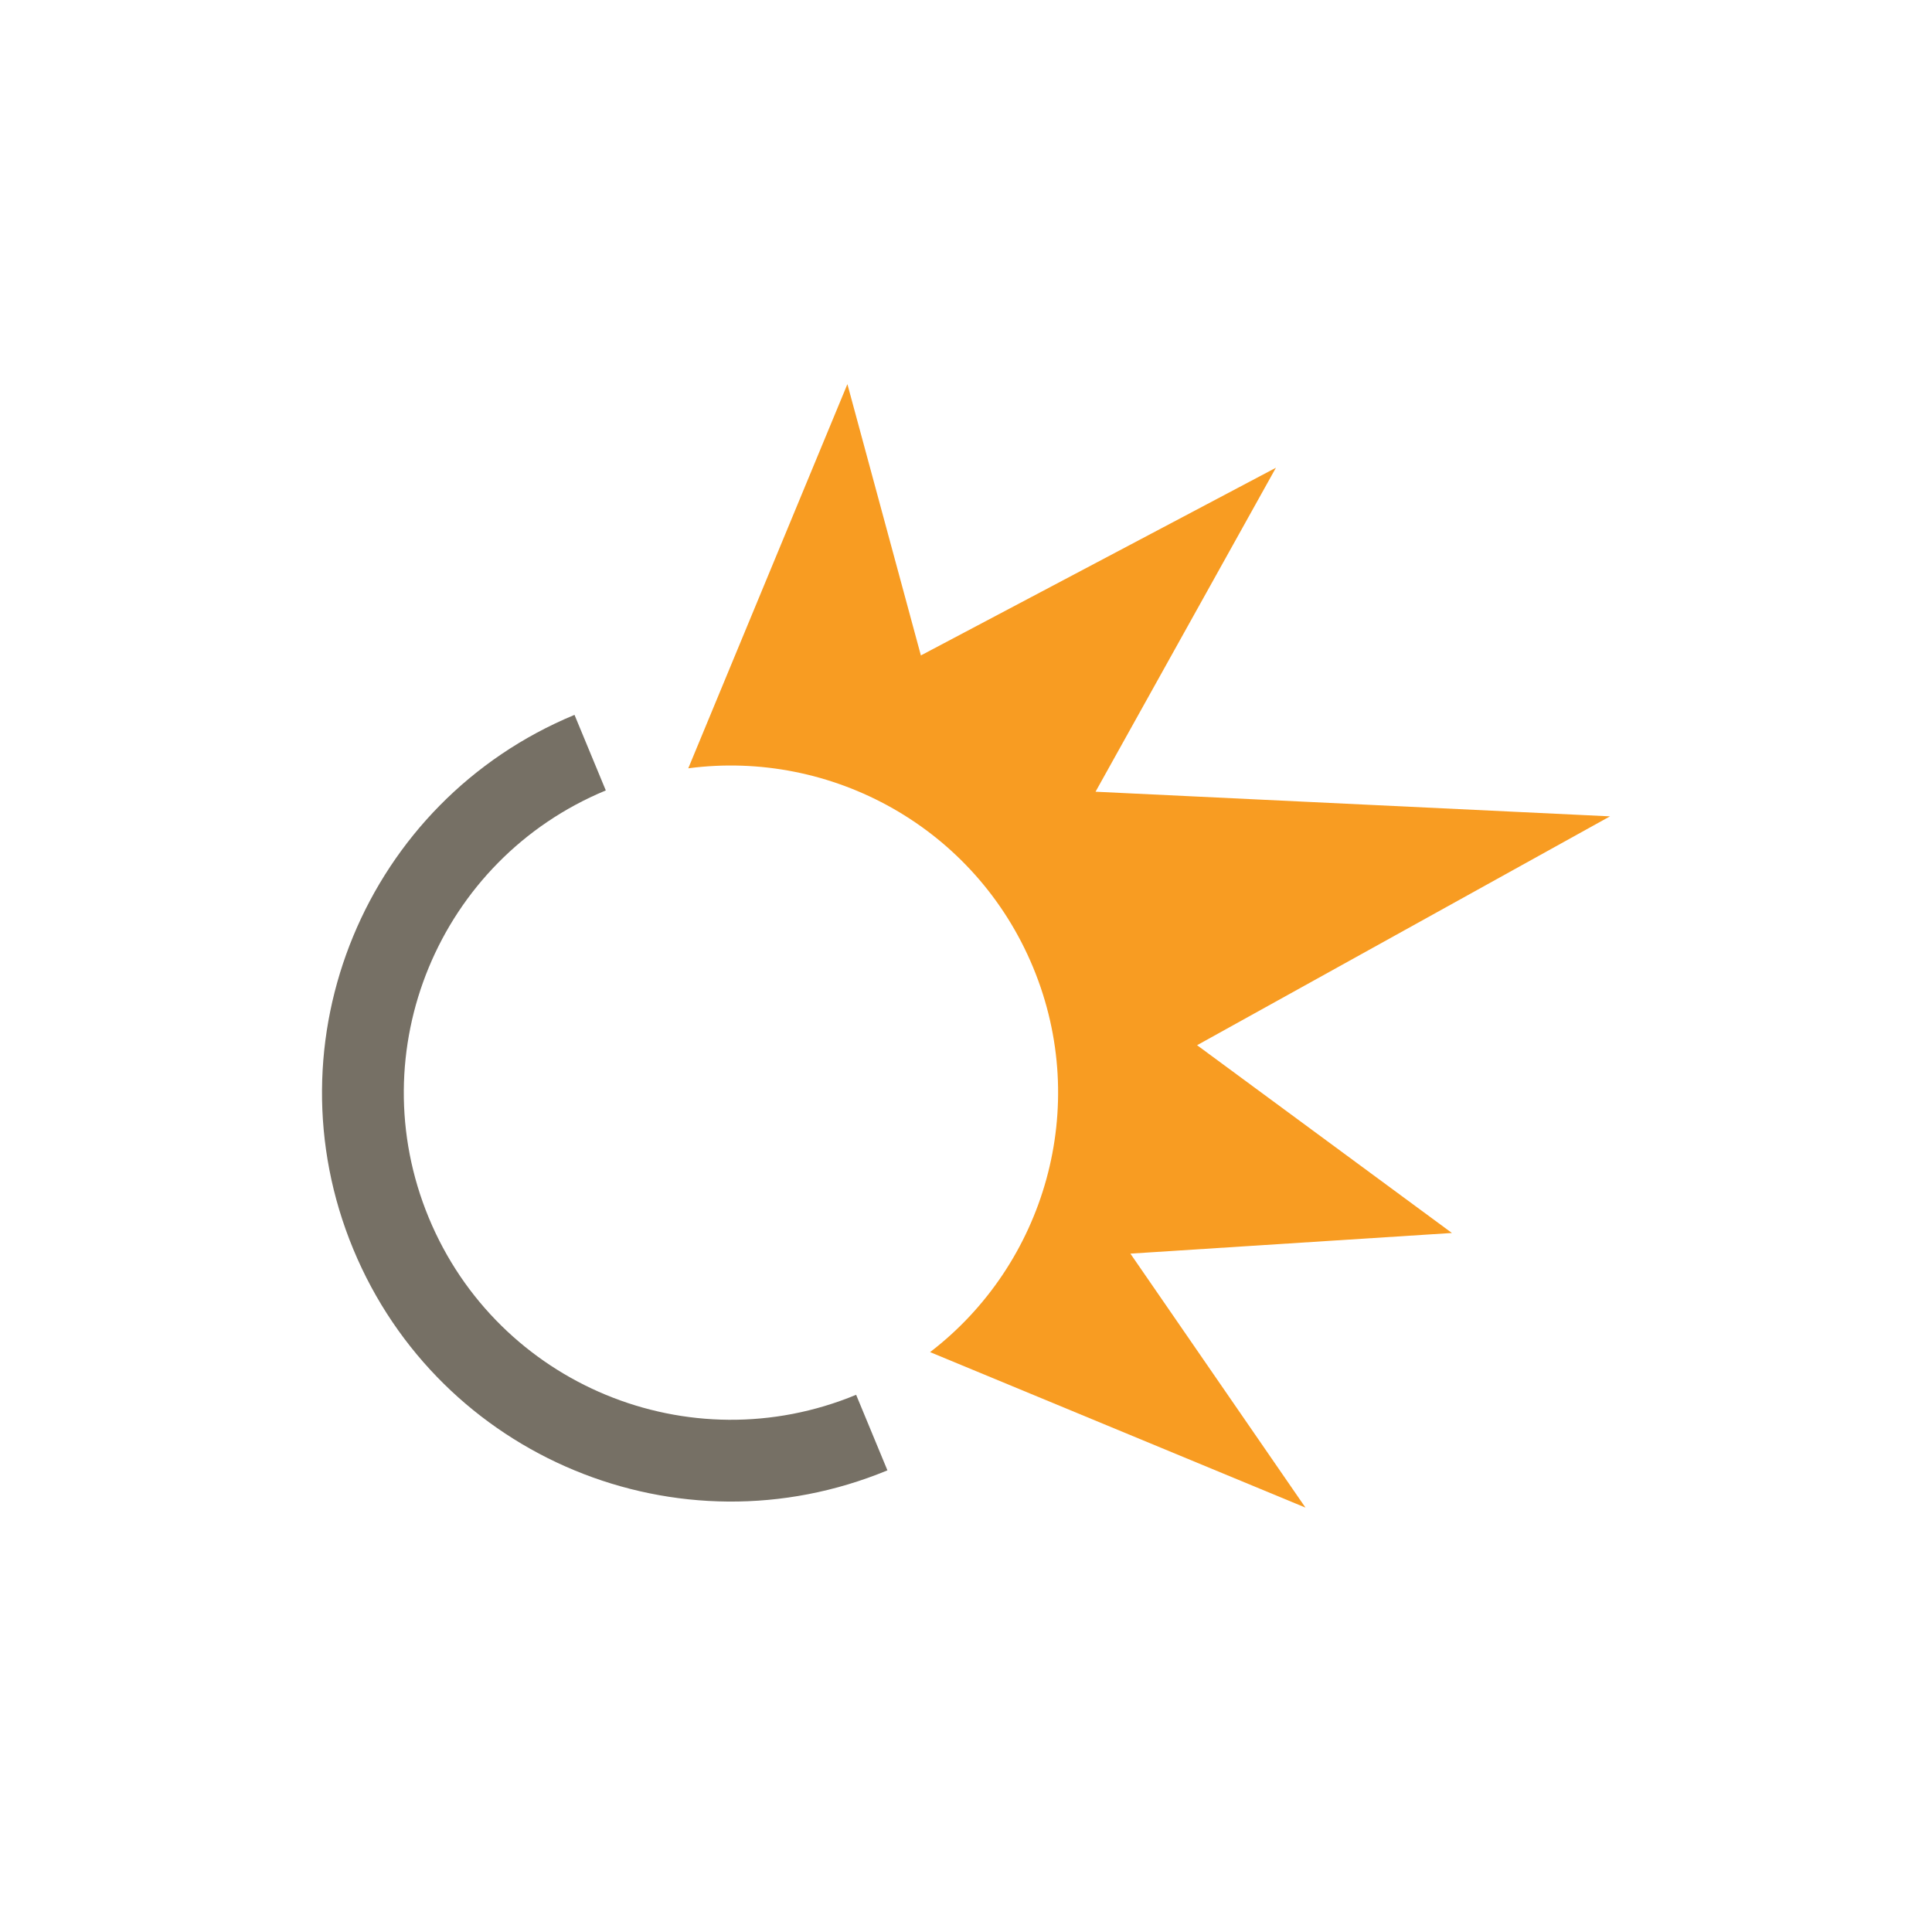
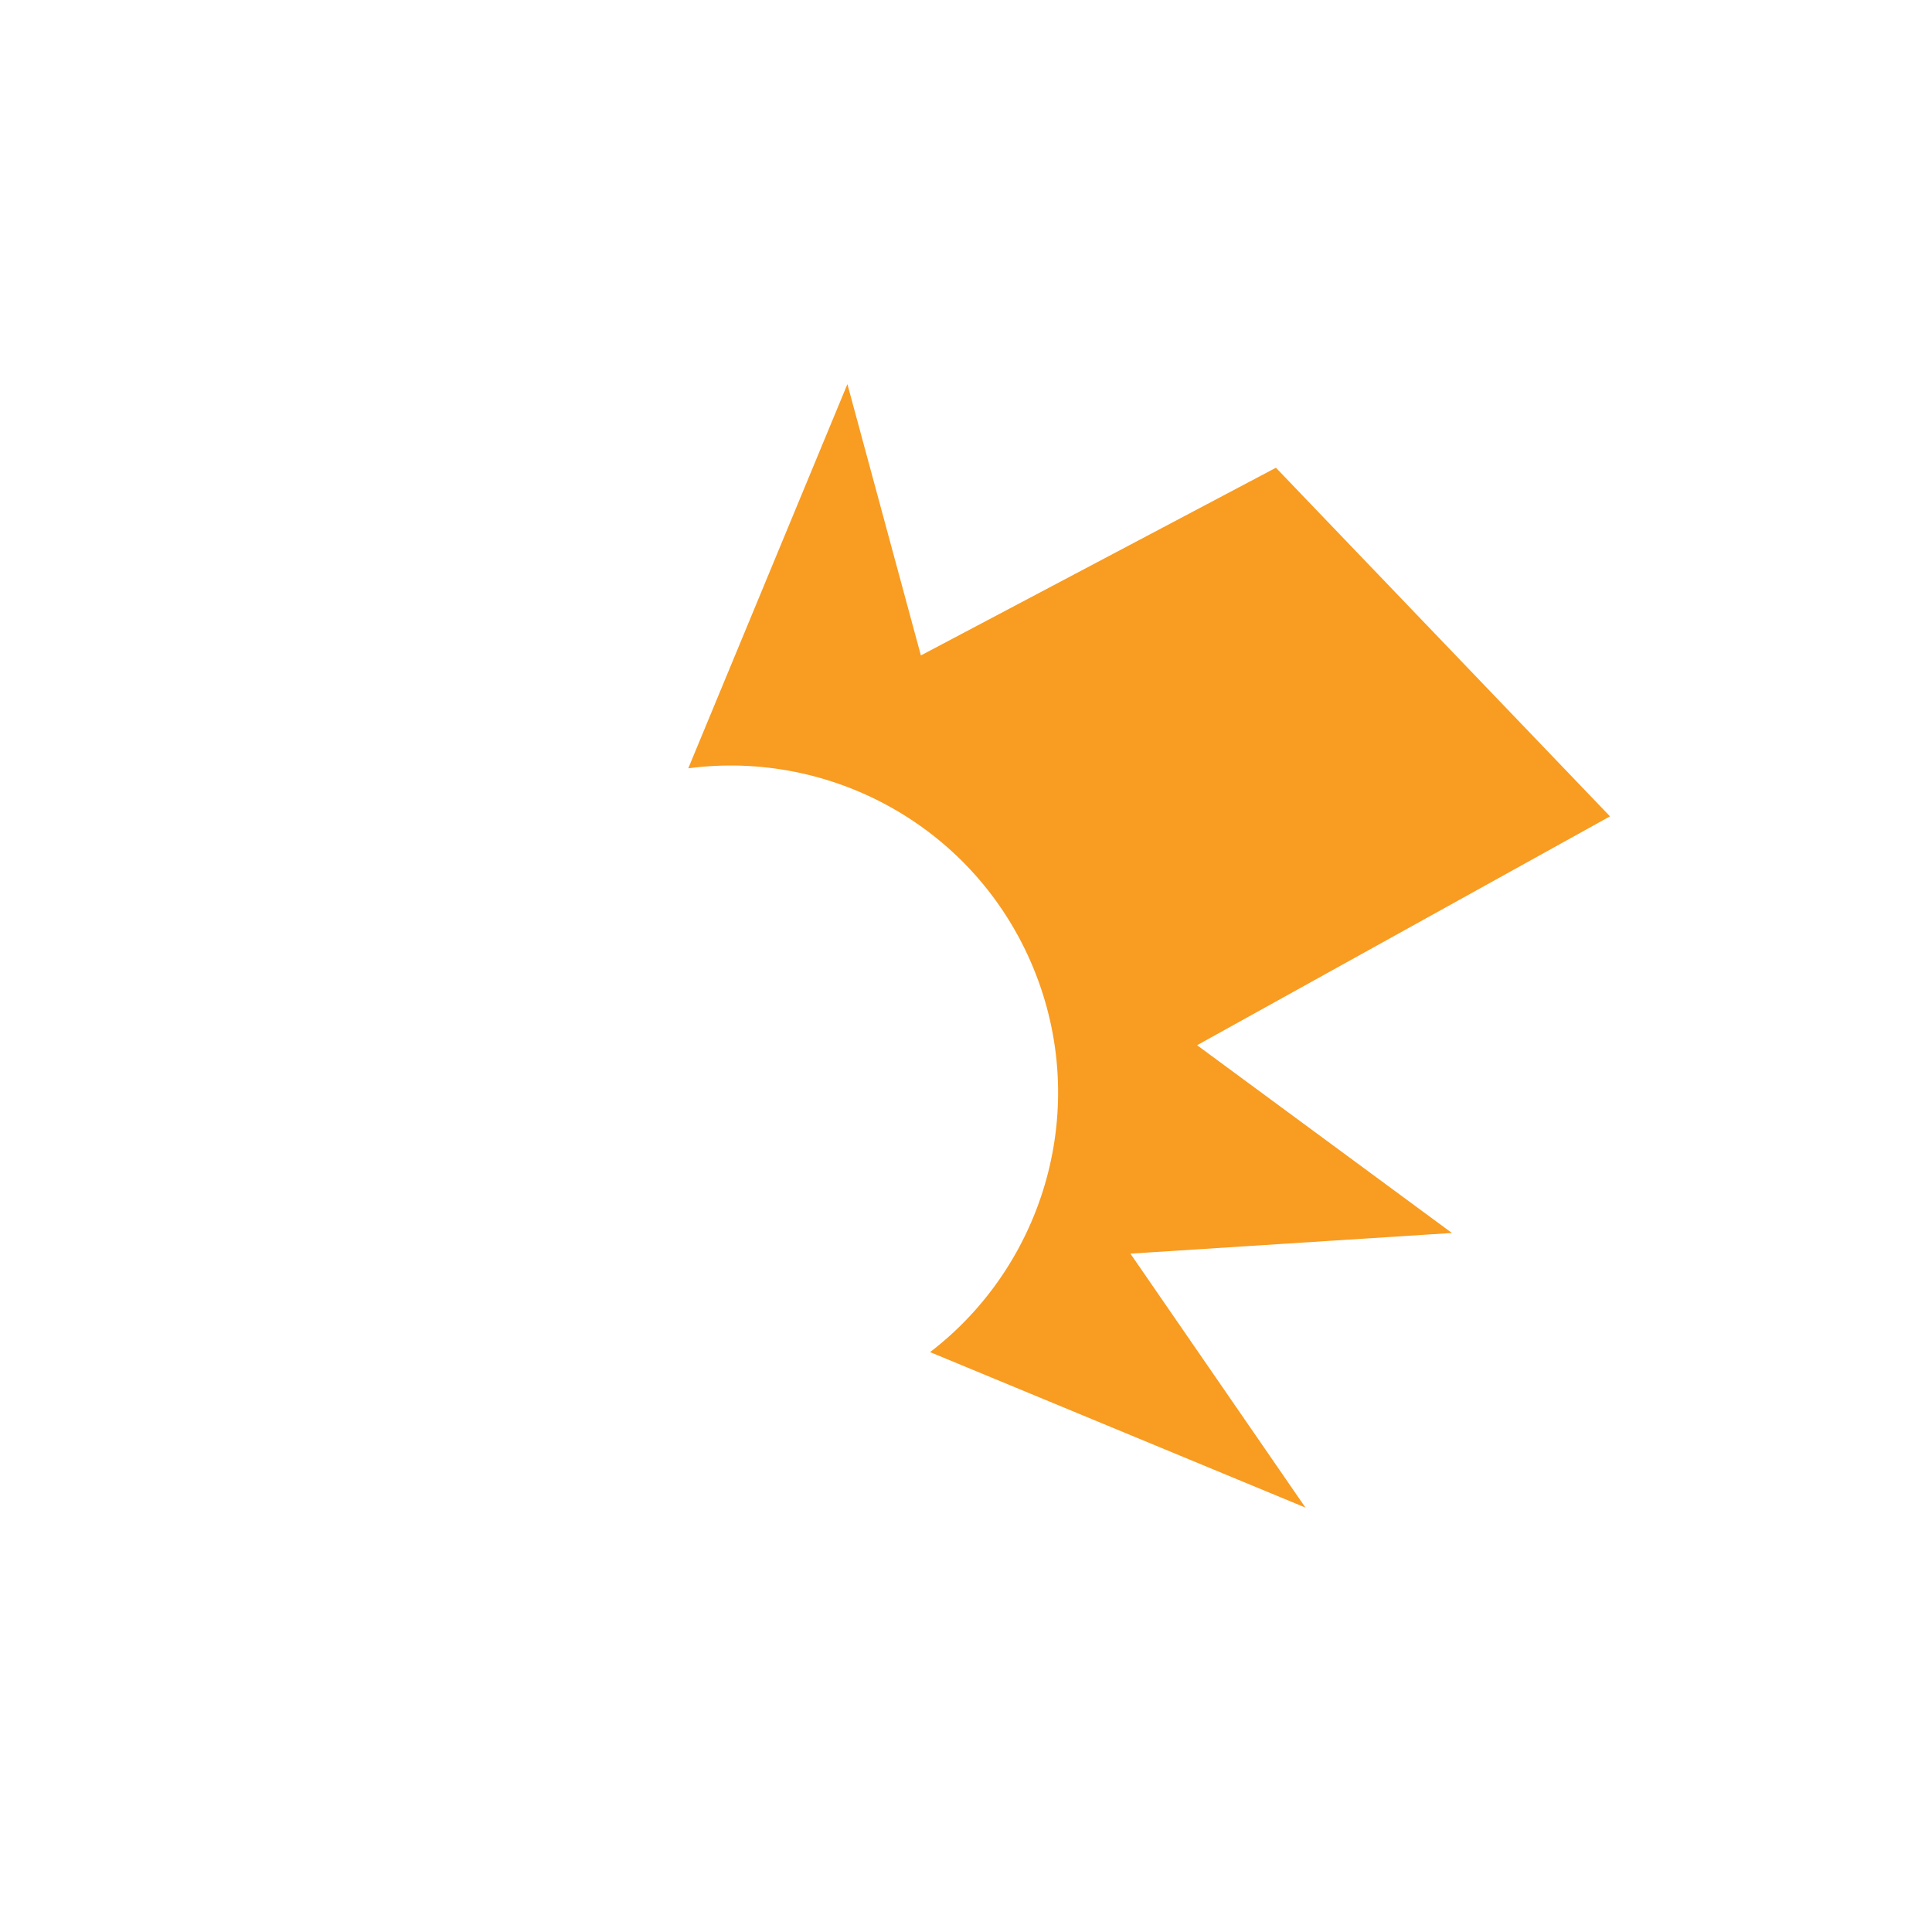
<svg xmlns="http://www.w3.org/2000/svg" version="1.1" id="Layer_1" x="0px" y="0px" viewBox="0 0 960 960" style="enable-background:new 0 0 960 960;" xml:space="preserve">
  <style type="text/css">
	.st0{fill:#FFFFFF;}
	.st1{fill:#767065;}
	.st2{fill:#F89C22;}
</style>
  <rect class="st0" width="960" height="960" />
  <g>
    <g>
-       <path class="st1" d="M213.06,605.11c-34.35-82.93,5.03-178,87.96-212.35l0,0l-15.55-37.54C181.81,398.16,132.58,517,175.52,620.66    S337.3,773.54,440.96,730.61l-15.55-37.54C342.48,727.42,247.41,688.04,213.06,605.11z" />
      <g>
-         <path class="st2" d="M594.82,519.36L800,405.64L544.37,393.4L634,232.42l-176.42,93.26l-36.51-134.81L342,381.77     c71.18-9.41,142.58,29.47,171.36,98.95c28.78,69.48,5.78,147.47-51.21,191.14l186.53,77.26l-86.99-126.2l159.76-10.26     L594.82,519.36z" />
+         <path class="st2" d="M594.82,519.36L800,405.64L634,232.42l-176.42,93.26l-36.51-134.81L342,381.77     c71.18-9.41,142.58,29.47,171.36,98.95c28.78,69.48,5.78,147.47-51.21,191.14l186.53,77.26l-86.99-126.2l159.76-10.26     L594.82,519.36z" />
      </g>
    </g>
  </g>
</svg>